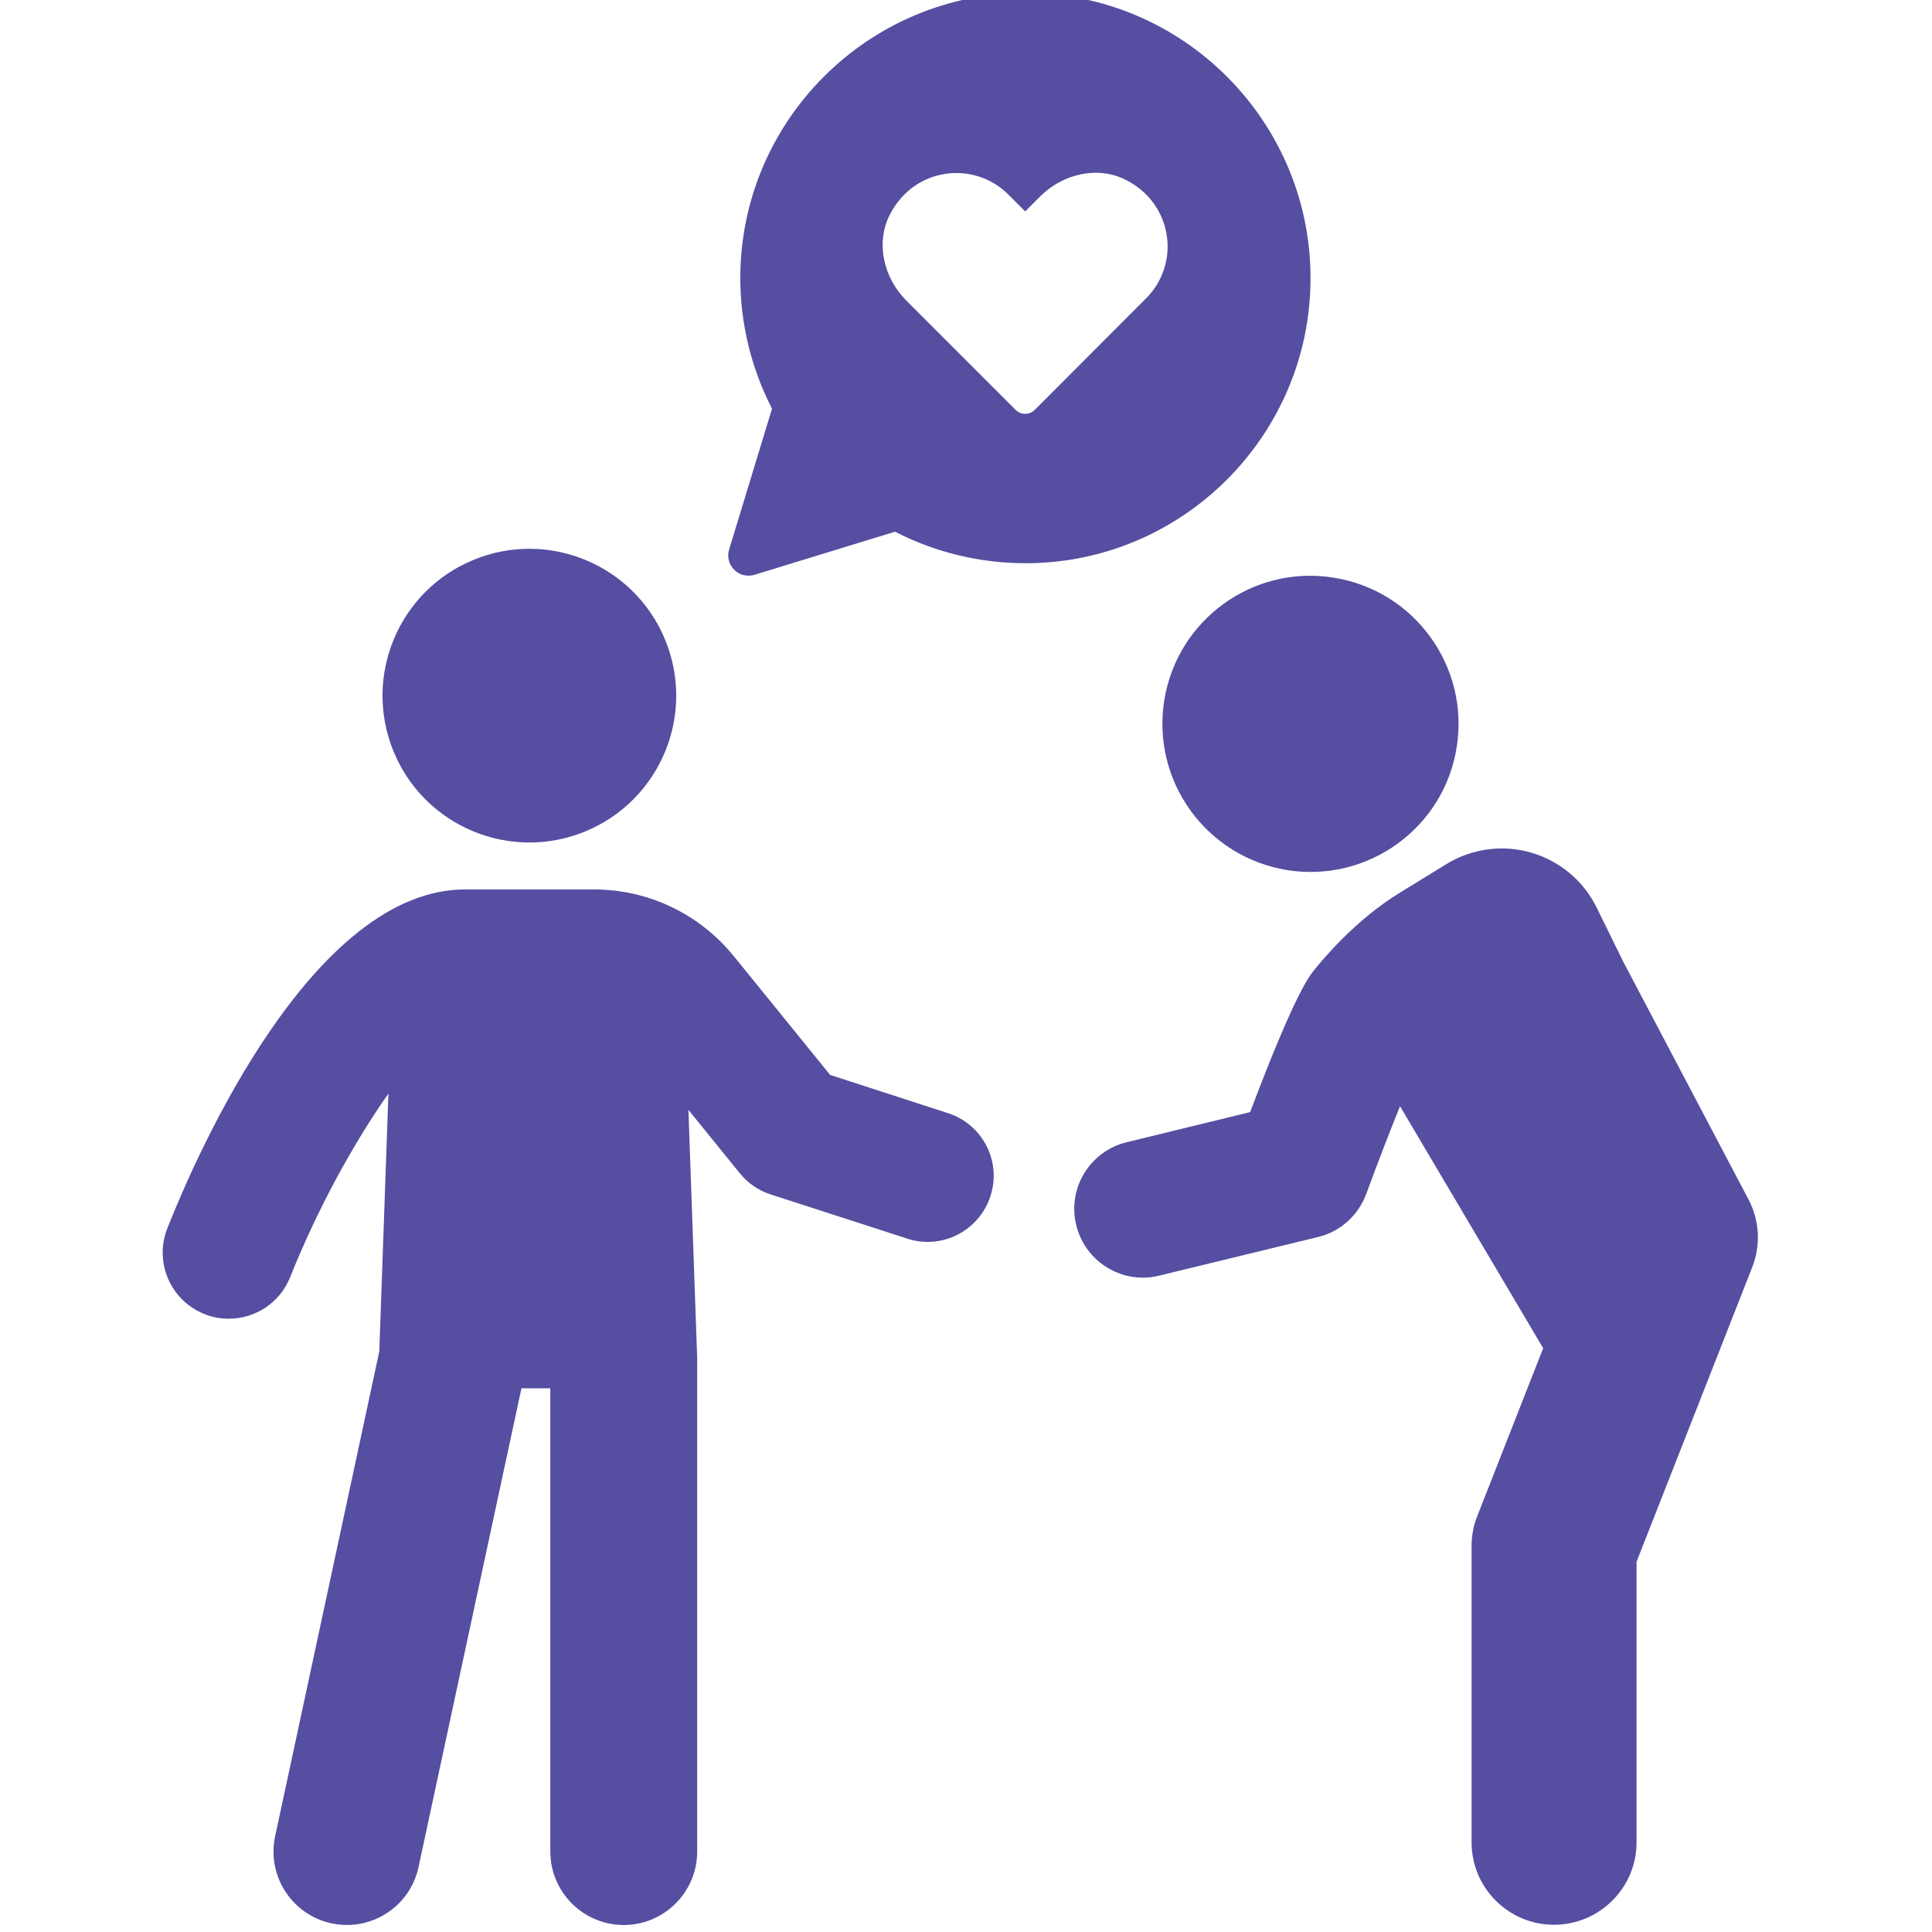
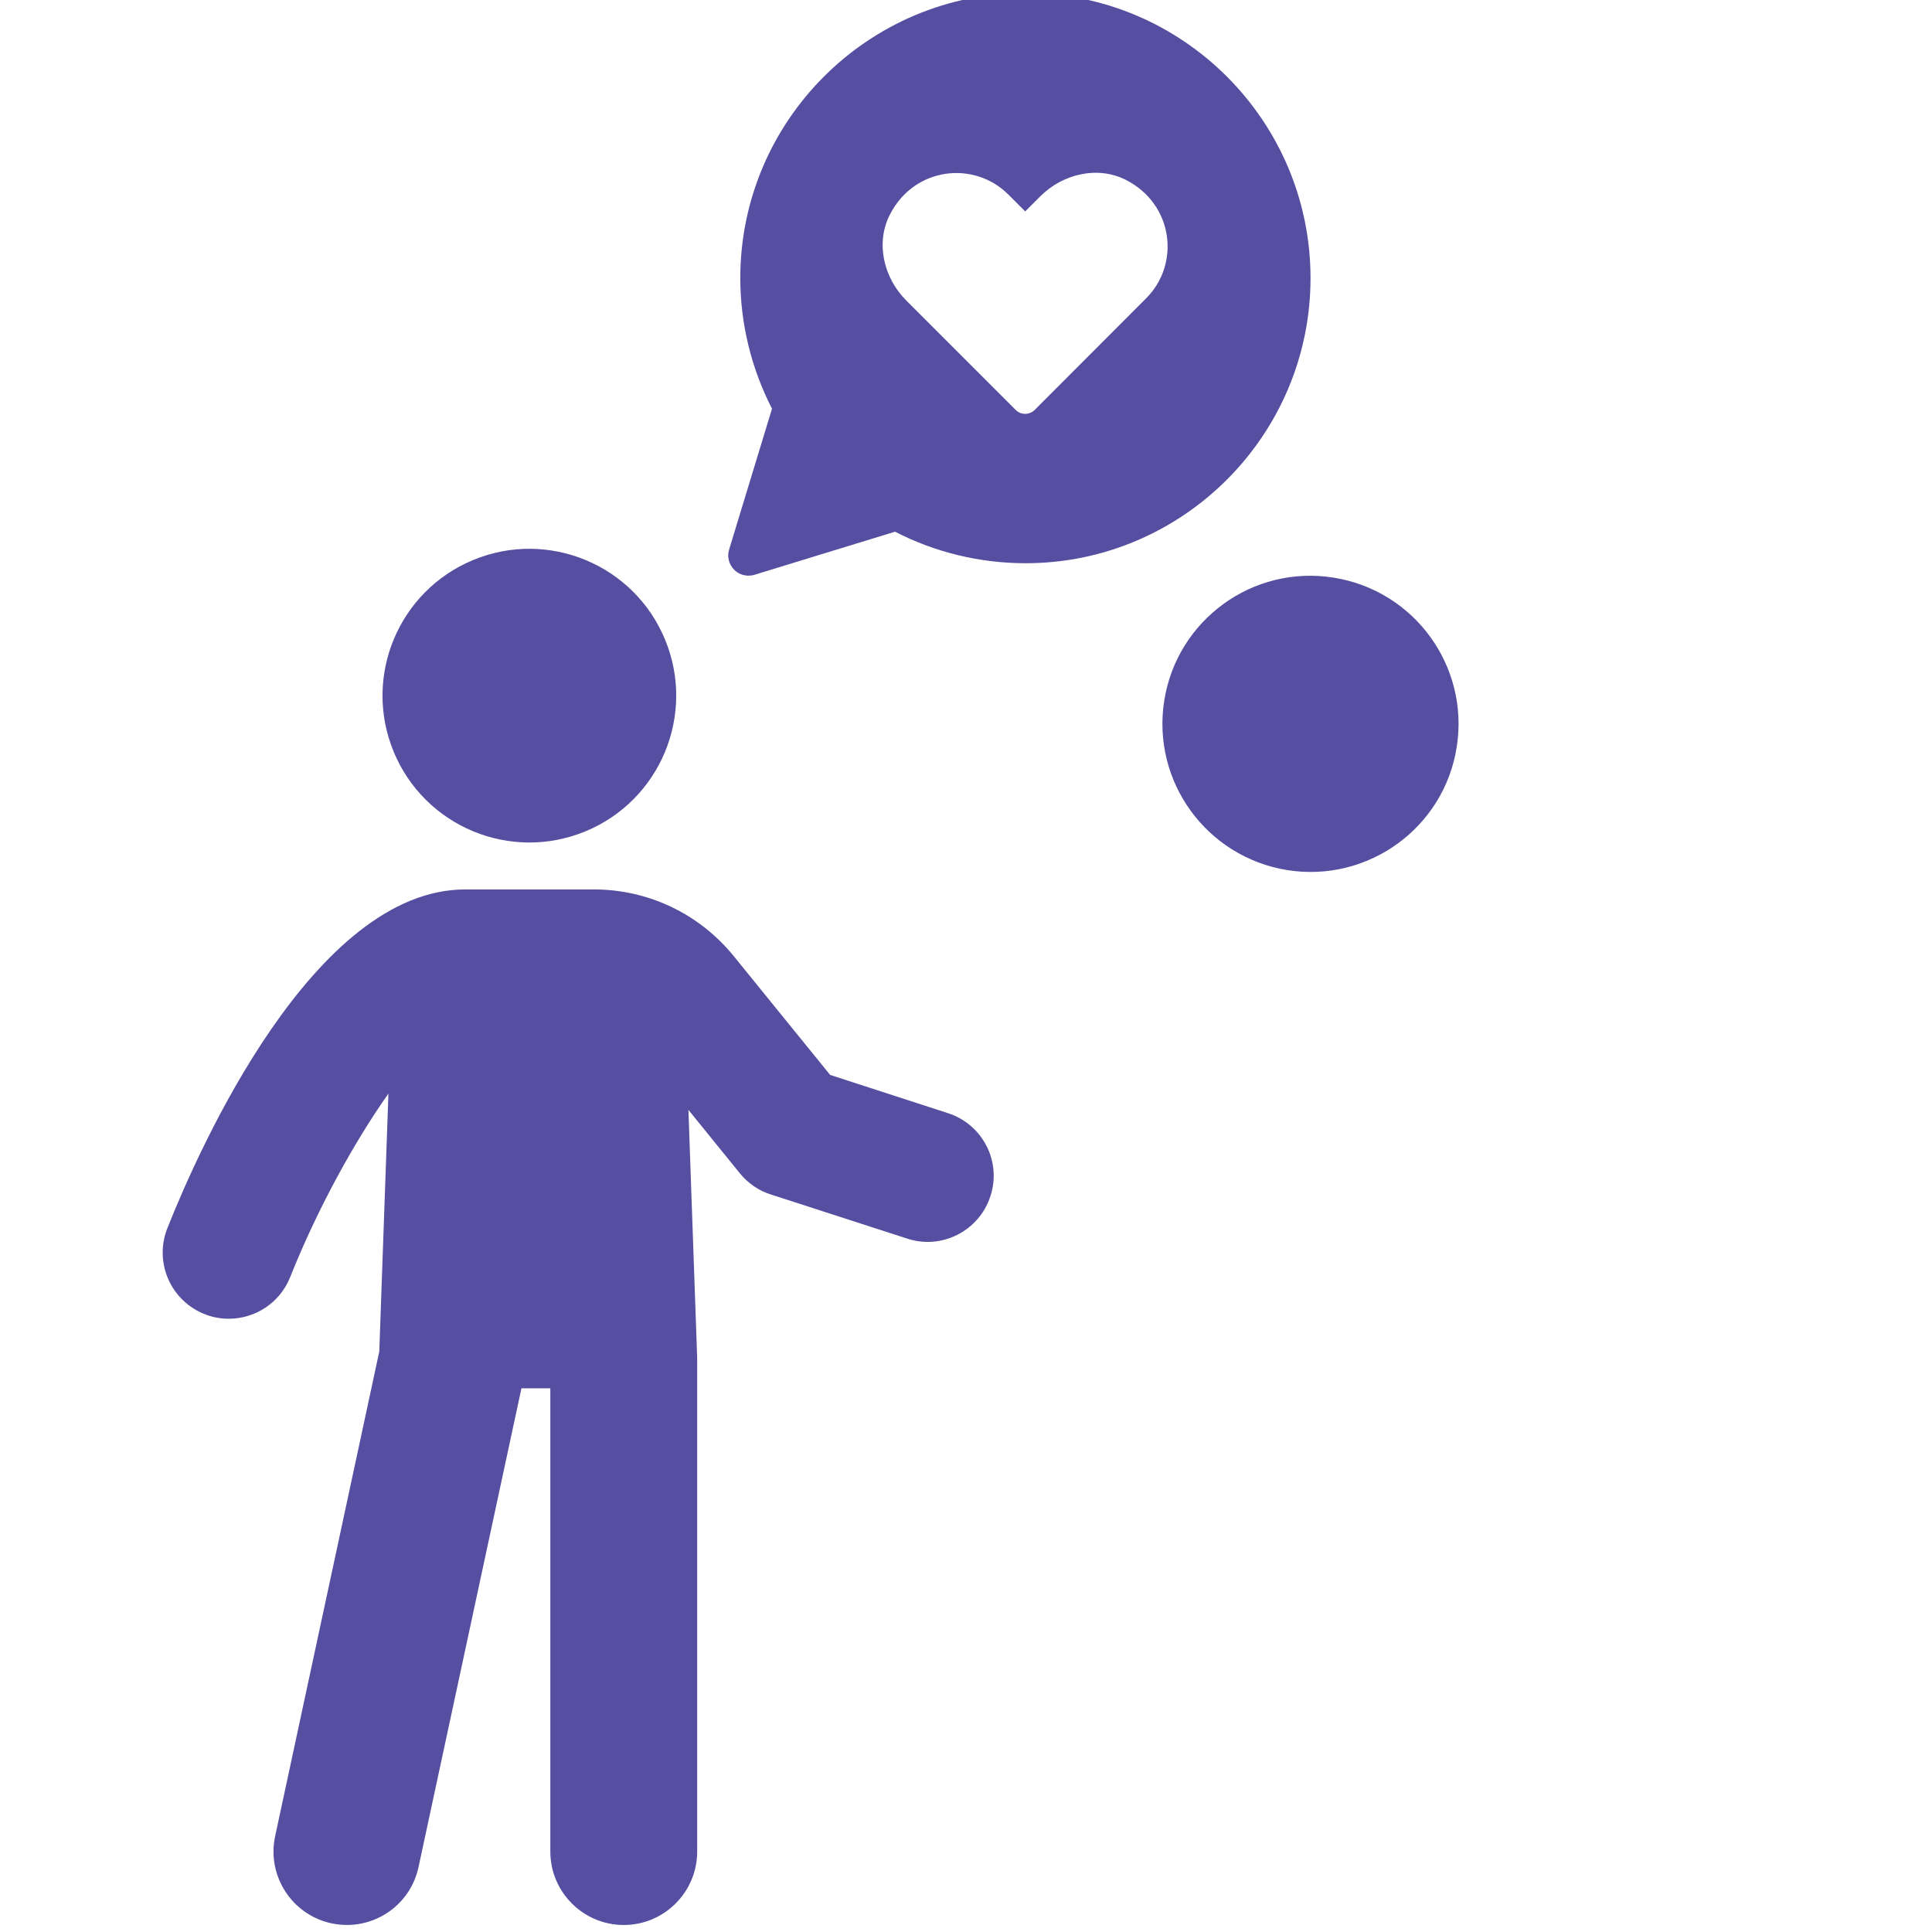
<svg xmlns="http://www.w3.org/2000/svg" width="120" height="120" viewBox="0 0 120 120" fill="none">
  <g clip-path="url(#clip0_3174_5804)">
    <g clip-path="url(#clip1_3174_5804)">
-       <path d="M108.595 74.483L100.814 59.717L99.184 56.395C98.376 54.727 96.885 53.476 95.104 52.959C93.324 52.441 91.403 52.706 89.825 53.678L86.869 55.497C84.191 57.151 82.158 59.577 81.602 60.284C81.286 60.675 80.389 61.825 77.648 69.075L69.981 70.945C67.695 71.501 66.28 73.812 66.848 76.098C67.329 78.056 69.071 79.357 70.991 79.357C71.319 79.357 71.661 79.319 72.002 79.231L81.867 76.831C83.243 76.503 84.368 75.493 84.861 74.153C85.517 72.359 86.288 70.364 86.957 68.708L95.85 83.74L91.758 94.161C91.517 94.754 91.403 95.4 91.403 96.031V114.435C91.403 117.264 93.703 119.551 96.52 119.551C99.337 119.551 101.649 117.266 101.649 114.435V97.003L108.823 78.738C109.379 77.349 109.289 75.795 108.595 74.481V74.483Z" fill="#554EA1" />
      <path d="M72.314 43.509C71.518 48.536 74.942 53.236 79.957 54.044C84.971 54.84 89.695 51.417 90.479 46.402C91.275 41.387 87.852 36.675 82.837 35.879C77.822 35.071 73.111 38.495 72.314 43.509Z" fill="#554EA1" />
      <path d="M36.37 51.633C41.023 49.706 43.233 44.371 41.305 39.718C39.378 35.065 34.043 32.855 29.39 34.783C24.737 36.71 22.527 42.045 24.455 46.698C26.382 51.351 31.717 53.561 36.37 51.633Z" fill="#554EA1" />
      <path d="M58.876 69.139L51.561 66.765L45.575 59.387C43.44 56.76 40.269 55.244 36.883 55.244H28.901C19.49 55.244 12.353 71.35 10.395 76.287C9.562 78.397 10.585 80.771 12.695 81.618C13.188 81.82 13.705 81.909 14.21 81.909C15.84 81.909 17.382 80.936 18.025 79.32C19.706 75.102 21.991 70.946 24.126 67.926L23.558 83.942L17.091 114.043C16.561 116.506 18.127 118.932 20.59 119.462C20.918 119.525 21.234 119.563 21.549 119.563C23.659 119.563 25.541 118.099 25.996 115.964L32.388 86.229H34.182V115.005C34.182 117.518 36.229 119.565 38.742 119.565C41.256 119.565 43.303 117.518 43.303 115.005V84.347L42.759 68.936L45.955 72.877C46.46 73.497 47.118 73.951 47.876 74.191L56.351 76.933C58.498 77.64 60.822 76.452 61.517 74.293C62.224 72.146 61.036 69.834 58.877 69.139H58.876Z" fill="#554EA1" />
      <path d="M71.18 18.537L64.27 25.458C63.942 25.787 63.411 25.787 63.083 25.458L56.288 18.663C54.886 17.262 54.367 15.088 55.277 13.32C56.793 10.365 60.506 9.96 62.629 12.082L63.677 13.131L64.612 12.196C66.014 10.794 68.187 10.275 69.955 11.186C72.898 12.701 73.316 16.415 71.181 18.537H71.18ZM81.399 17.274C81.399 7.509 73.453 -0.435 63.69 -0.435C53.926 -0.435 45.981 7.511 45.981 17.274C45.981 20.091 46.663 22.882 47.951 25.383L45.286 34.137C45.147 34.579 45.274 35.06 45.602 35.388C45.842 35.628 46.158 35.755 46.486 35.755C46.612 35.755 46.738 35.742 46.852 35.704L55.593 33.025C58.094 34.315 60.885 34.983 63.702 34.983C73.453 34.983 81.399 27.037 81.399 17.274Z" fill="#554EA1" />
    </g>
  </g>
  <defs>
    <clipPath id="clip0_3174_5804">
      <rect width="120" height="120" fill="white" />
    </clipPath>
    <clipPath id="clip1_3174_5804">
      <rect width="99.078" height="120" fill="white" transform="translate(10.105 -0.435)" />
    </clipPath>
  </defs>
</svg>